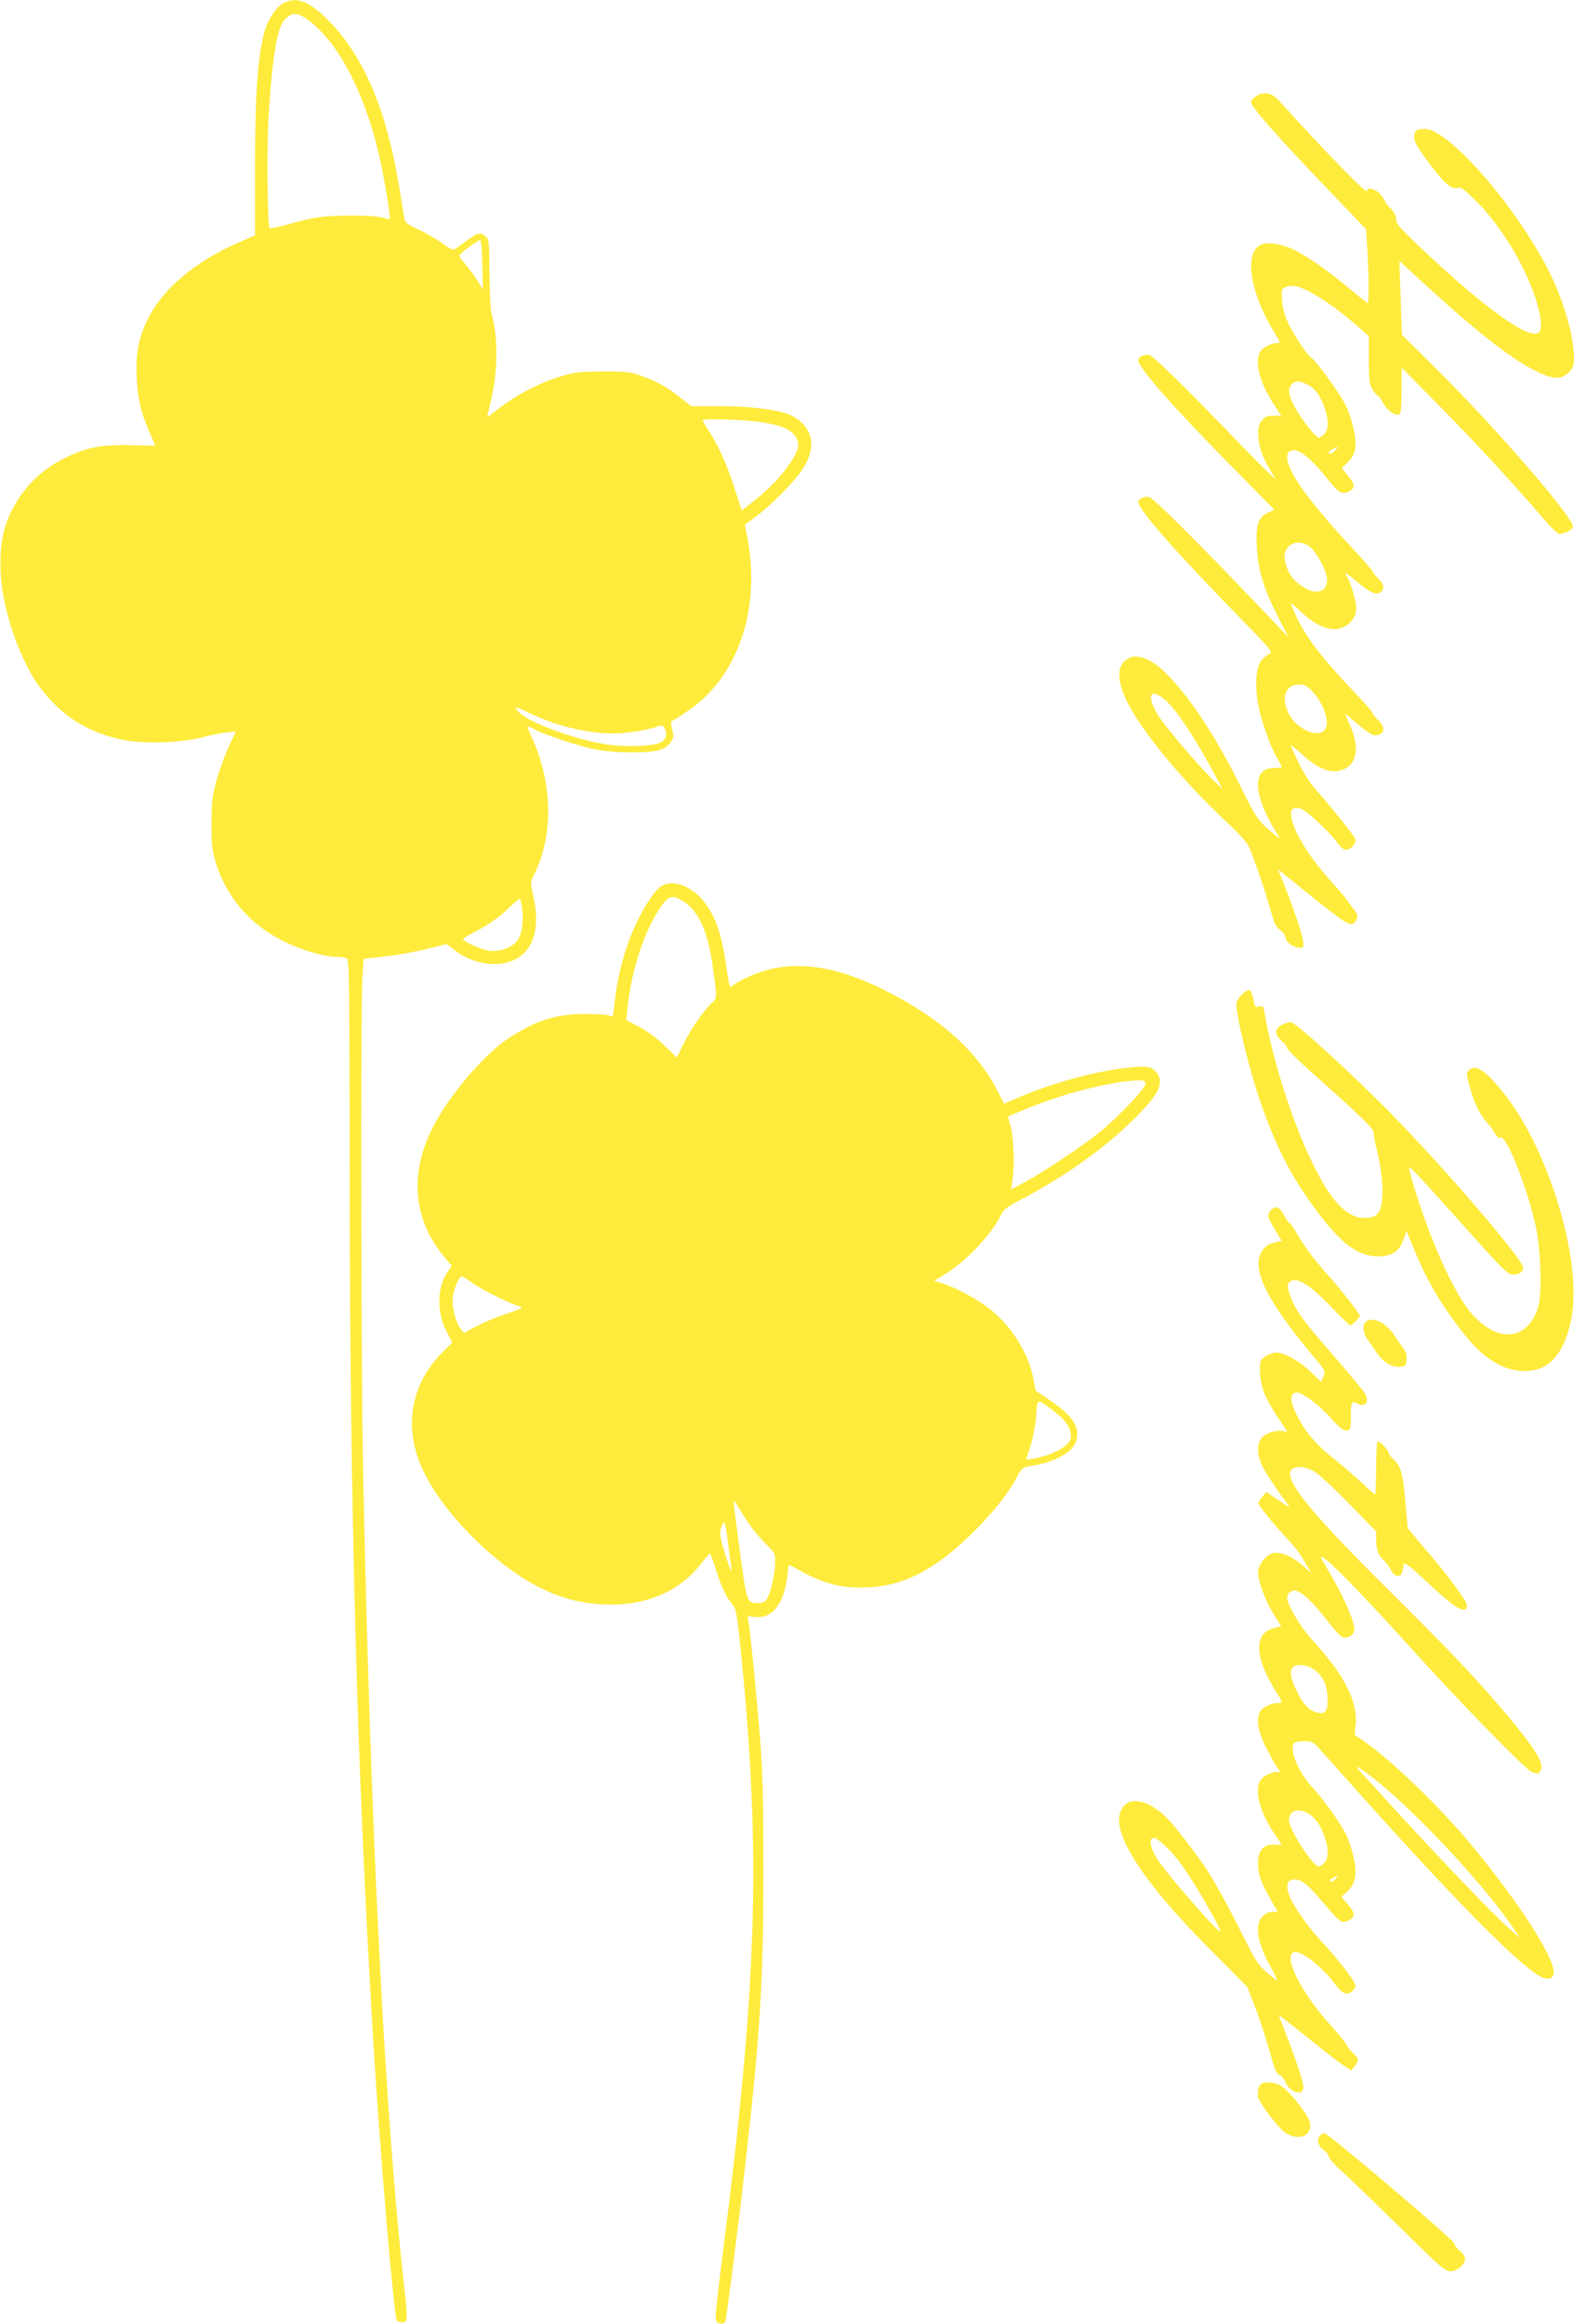
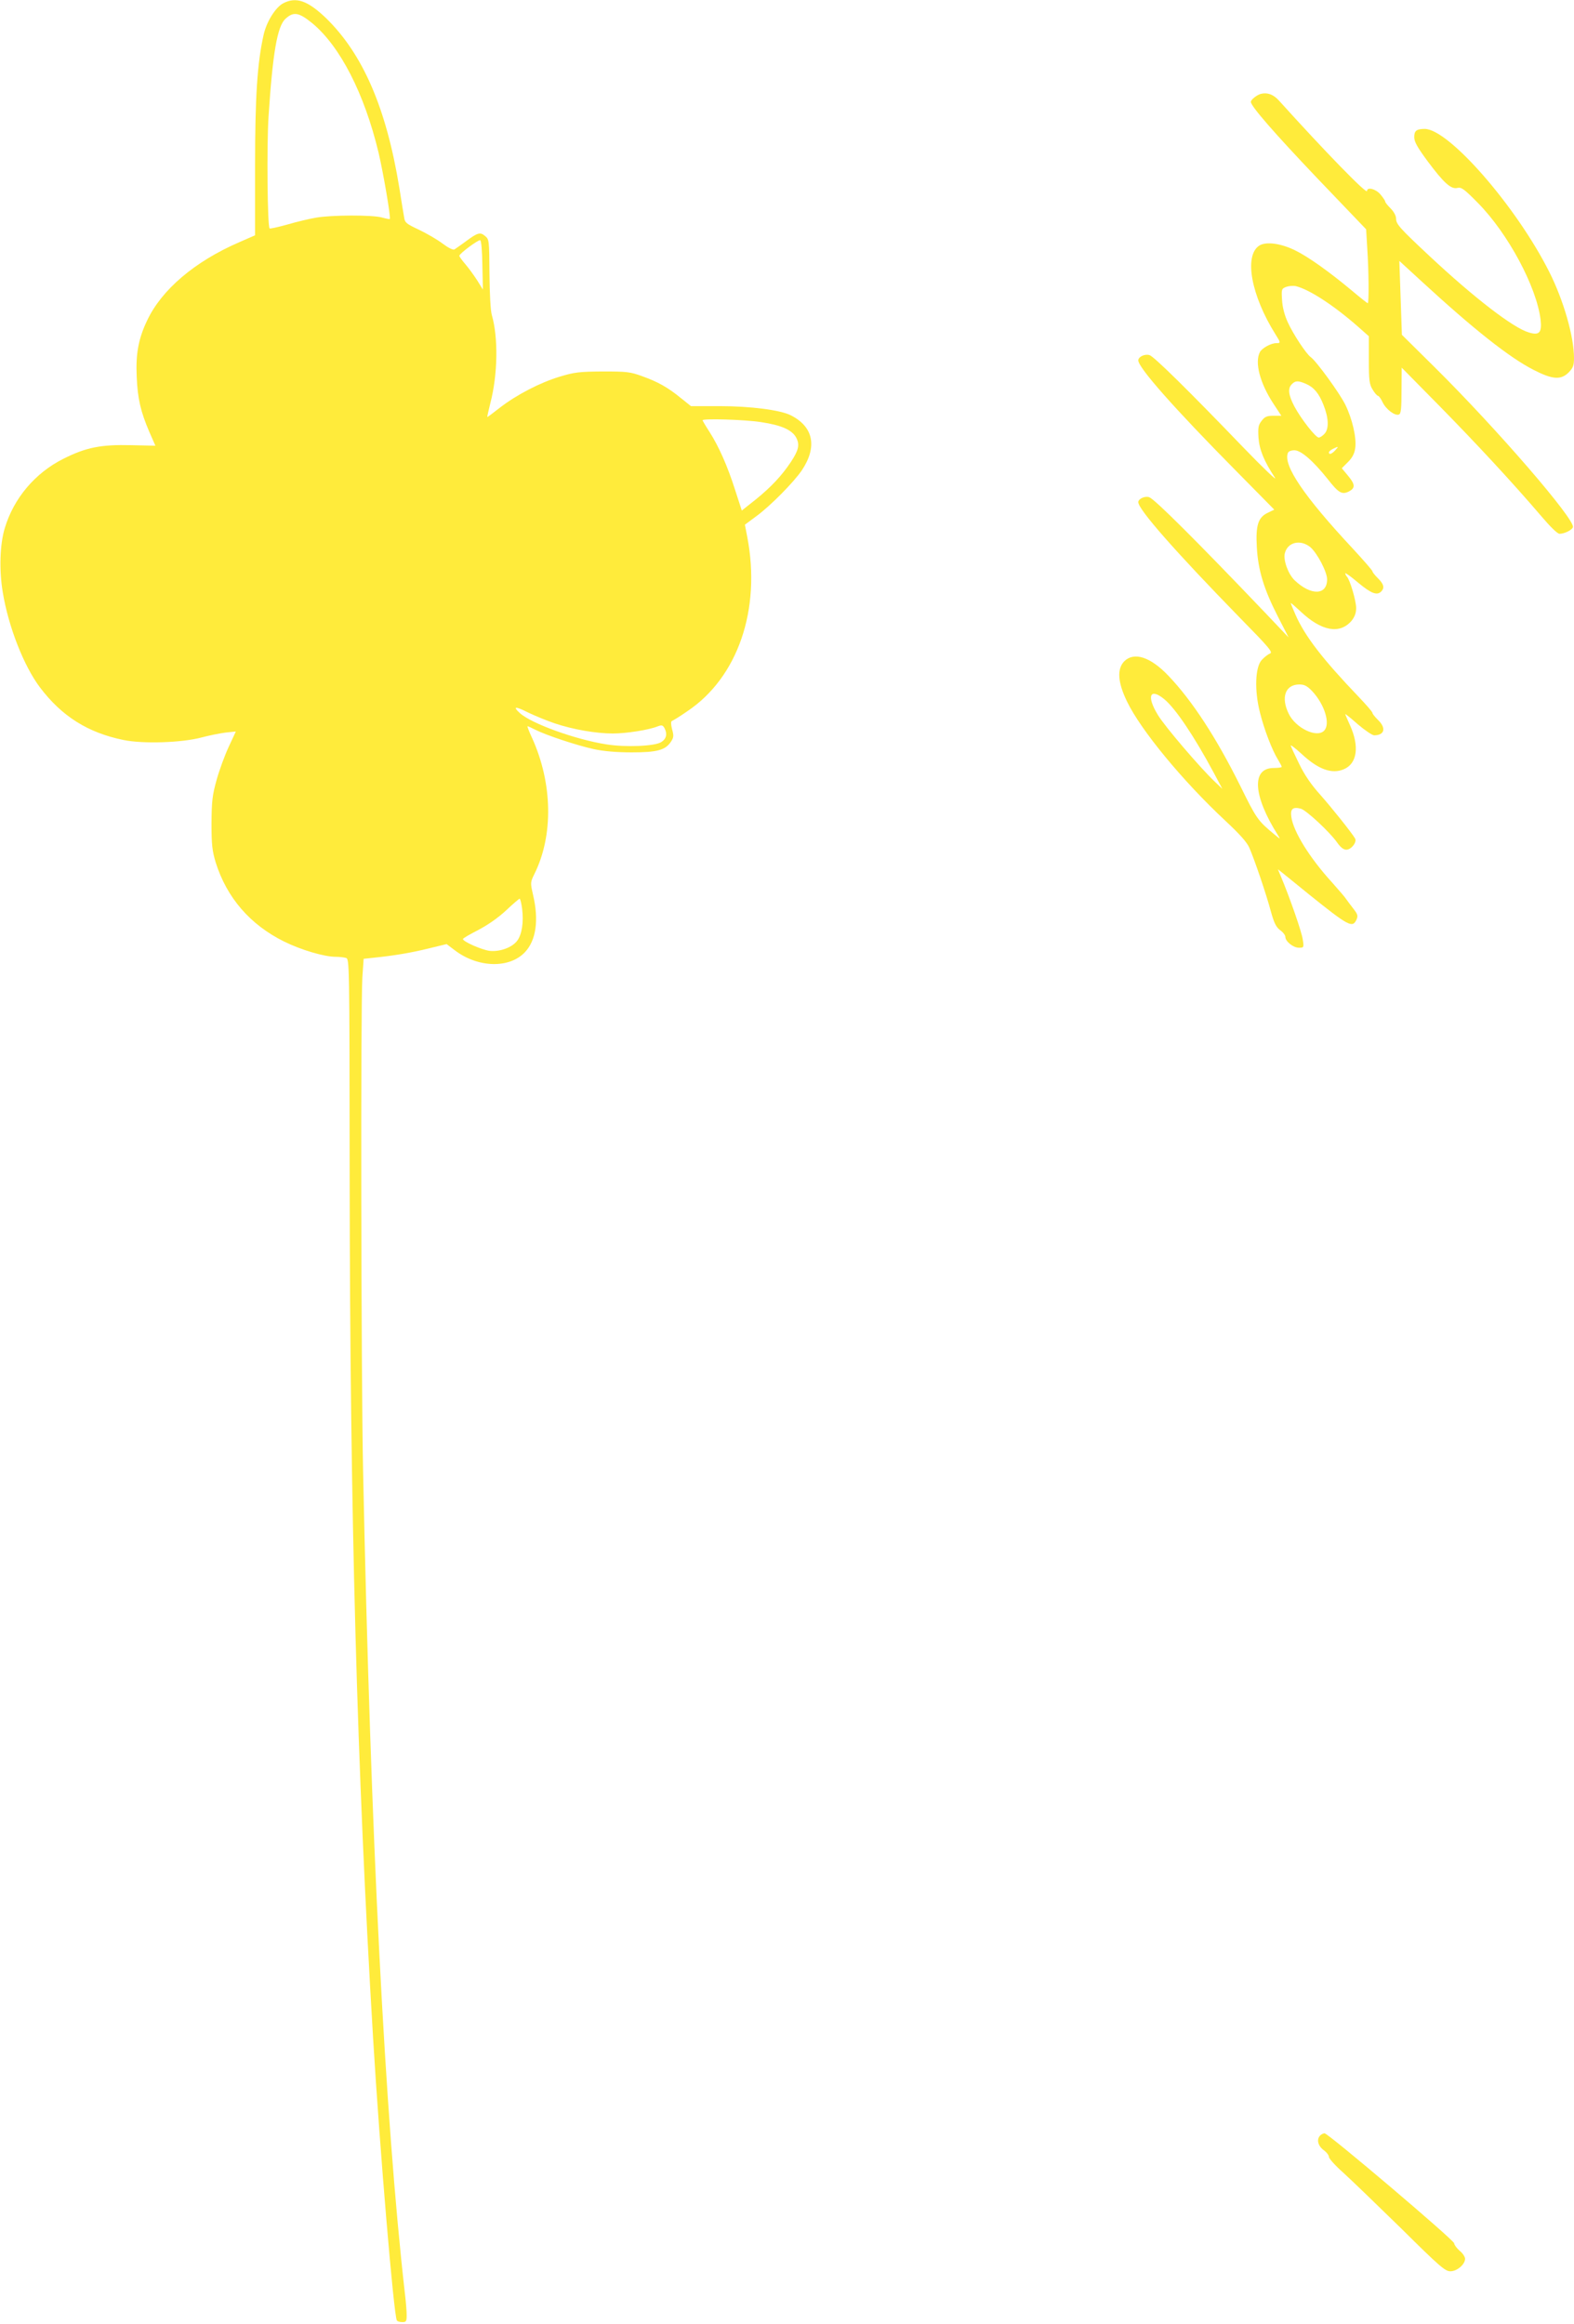
<svg xmlns="http://www.w3.org/2000/svg" version="1.0" width="867pt" height="1280pt" viewBox="0 0 867 1280" preserveAspectRatio="xMidYMid meet">
  <g transform="translate(0,1280) scale(0.1,-0.1)" fill="#ffeb3b" stroke="none">
    <path d="M1560 12782 c-43 -23 -92 -102 -108 -174 -35 -156 -47 -342 -47 -723 l0 -381 -87 -38 c-245 -106 -427 -261 -507 -430 -48 -100 -64 -184 -58 -311 5 -122 22 -193 70 -305 l33 -75 -134 3 c-166 4 -248 -12 -373 -75 -156 -78 -274 -218 -323 -383 -27 -89 -31 -231 -11 -351 31 -190 116 -407 205 -525 120 -159 264 -250 461 -290 108 -22 320 -15 429 14 41 11 101 23 132 27 l57 6 -39 -84 c-22 -47 -52 -129 -67 -183 -24 -86 -27 -118 -28 -239 0 -119 4 -151 23 -215 61 -194 189 -343 377 -436 93 -46 221 -84 284 -84 20 0 45 -3 56 -6 20 -5 20 -14 21 -1207 2 -1861 40 -3253 129 -4742 37 -614 114 -1529 131 -1556 3 -5 16 -9 30 -9 21 0 24 4 24 38 0 20 -4 75 -10 122 -110 971 -188 2505 -230 4525 -11 534 -14 2562 -4 2722 l7 102 56 6 c109 11 205 27 302 51 l99 24 45 -34 c127 -97 301 -102 387 -10 61 65 77 176 44 316 -15 66 -15 68 8 115 105 212 100 498 -13 748 -17 36 -28 65 -25 65 3 0 22 -9 42 -19 61 -31 231 -87 322 -107 56 -12 127 -18 210 -18 139 0 185 12 216 59 15 23 16 33 6 68 -7 28 -7 43 -1 46 6 2 44 25 84 53 279 186 408 561 331 961 l-13 67 66 49 c77 57 204 186 248 251 86 129 64 240 -62 303 -58 29 -222 50 -390 50 l-159 0 -55 44 c-72 59 -127 90 -214 121 -65 24 -86 26 -217 26 -129 -1 -155 -4 -235 -28 -110 -33 -239 -100 -331 -171 -38 -30 -69 -53 -70 -52 -1 1 7 36 17 77 41 157 44 361 8 485 -7 23 -12 118 -13 228 -1 184 -2 189 -24 207 -27 23 -41 19 -107 -30 -27 -20 -56 -40 -62 -44 -8 -4 -34 9 -66 33 -29 22 -88 56 -130 76 -68 32 -77 38 -81 68 -3 17 -15 89 -26 160 -72 443 -202 741 -406 939 -100 95 -163 117 -234 80z m159 -109 c154 -127 288 -388 366 -713 26 -110 69 -360 62 -366 -2 -2 -21 2 -43 8 -52 15 -282 14 -364 -1 -36 -6 -107 -23 -158 -38 -51 -14 -95 -24 -97 -21 -12 12 -16 452 -6 613 23 352 48 501 94 542 44 40 73 35 146 -24z m938 -1334 l3 -134 -31 50 c-18 28 -47 68 -65 89 -19 22 -34 43 -34 47 0 12 104 89 115 86 6 -2 11 -59 12 -138z m1535 -864 c113 -17 171 -43 194 -86 20 -39 13 -69 -30 -134 -50 -75 -108 -137 -193 -206 l-77 -61 -37 114 c-42 132 -90 240 -142 321 -21 32 -37 60 -37 62 0 11 232 4 322 -10z m-1137 -1659 c101 -34 228 -56 320 -56 74 0 197 19 247 39 23 9 29 7 38 -9 17 -32 11 -59 -17 -77 -34 -23 -196 -30 -302 -13 -169 26 -416 115 -478 173 -41 37 -24 38 45 3 37 -18 103 -45 147 -60z m-179 -1022 c9 -73 -1 -139 -26 -174 -28 -39 -98 -64 -155 -57 -45 7 -145 51 -145 65 0 4 38 26 85 50 53 28 109 67 152 107 37 35 71 64 75 65 4 0 10 -25 14 -56z" />
    <path d="M6945 12283 c-22 -6 -55 -32 -55 -44 0 -24 132 -175 368 -423 l267 -279 6 -101 c9 -134 10 -306 3 -306 -3 0 -42 31 -87 69 -126 105 -241 187 -313 222 -79 39 -161 50 -198 26 -85 -56 -44 -276 90 -489 29 -46 29 -48 4 -48 -29 0 -78 -27 -90 -49 -30 -57 0 -171 74 -284 l44 -67 -43 0 c-36 0 -48 -5 -65 -27 -19 -24 -21 -37 -18 -93 5 -67 30 -129 90 -220 17 -25 -59 47 -173 165 -303 315 -493 502 -517 509 -26 8 -62 -9 -62 -29 0 -40 198 -264 536 -606 l213 -216 -35 -17 c-54 -25 -68 -69 -61 -191 7 -126 39 -231 117 -383 l58 -113 -131 138 c-380 398 -605 622 -636 634 -23 9 -61 -8 -61 -27 0 -40 205 -273 561 -638 162 -165 182 -189 164 -196 -11 -4 -31 -20 -45 -35 -36 -39 -41 -167 -10 -289 23 -93 67 -208 100 -261 11 -18 20 -35 20 -39 0 -3 -20 -6 -44 -6 -124 0 -114 -153 23 -370 15 -24 15 -24 -19 4 -91 75 -99 86 -188 267 -132 266 -266 471 -396 607 -99 104 -189 133 -243 80 -41 -42 -37 -115 15 -222 76 -158 309 -440 542 -657 79 -74 118 -117 132 -149 29 -67 93 -255 118 -349 18 -65 29 -87 51 -104 16 -11 29 -28 29 -37 0 -25 43 -60 75 -60 27 0 28 1 21 45 -5 40 -71 230 -121 349 l-16 38 23 -18 c13 -11 80 -64 148 -120 219 -176 240 -187 262 -139 9 21 7 29 -18 61 -16 20 -33 44 -39 52 -5 9 -41 50 -78 92 -124 136 -213 280 -224 361 -6 44 8 56 52 45 30 -8 160 -129 200 -186 19 -27 35 -40 51 -40 27 0 60 42 48 62 -21 35 -130 171 -192 241 -48 53 -86 108 -116 170 -25 51 -46 96 -46 101 0 4 26 -16 59 -46 92 -86 167 -113 233 -85 74 31 87 126 34 243 -14 31 -26 58 -26 61 0 2 32 -23 70 -57 39 -33 79 -60 89 -60 58 0 68 40 21 85 -16 16 -30 33 -30 38 0 6 -35 46 -78 91 -197 206 -294 332 -346 450 -14 32 -26 61 -26 64 0 3 24 -18 53 -45 116 -110 217 -128 282 -52 17 22 25 42 25 70 0 40 -34 156 -51 173 -5 6 -9 14 -9 18 0 5 32 -18 72 -52 71 -59 103 -71 126 -48 20 20 14 42 -18 73 -16 16 -30 33 -30 38 0 5 -49 61 -109 126 -267 286 -384 458 -357 526 3 9 18 15 36 15 36 0 102 -57 182 -157 61 -78 79 -88 116 -71 38 19 38 39 -2 87 l-35 42 34 34 c24 24 36 47 40 77 8 56 -16 161 -55 240 -32 64 -159 239 -190 261 -25 18 -96 125 -127 193 -17 37 -29 82 -31 121 -4 60 -3 63 23 73 14 5 38 7 53 4 73 -18 205 -103 340 -221 l62 -55 0 -130 c0 -115 3 -135 21 -164 11 -19 25 -34 29 -34 5 0 17 -16 26 -36 19 -39 68 -76 90 -67 11 4 14 34 14 132 l1 126 207 -210 c206 -210 403 -422 561 -607 50 -59 90 -98 101 -98 27 0 68 20 74 36 15 40 -416 539 -759 879 l-183 181 -7 204 -7 203 123 -113 c287 -264 483 -419 616 -487 105 -54 151 -57 194 -14 24 25 29 38 29 79 0 118 -57 317 -136 474 -181 360 -553 787 -686 788 -45 0 -58 -10 -58 -45 0 -26 17 -56 73 -132 90 -121 130 -157 165 -148 22 5 37 -6 112 -82 167 -169 324 -463 346 -644 8 -71 -7 -88 -65 -70 -86 25 -301 191 -546 420 -167 156 -185 177 -185 207 0 15 -12 38 -30 56 -16 16 -30 33 -30 38 0 5 -12 22 -26 39 -26 31 -74 43 -74 19 0 -21 -234 220 -486 499 -30 33 -63 45 -99 36z m248 -1597 c44 -19 72 -52 97 -116 29 -72 31 -132 6 -159 -11 -12 -25 -21 -32 -21 -17 0 -97 102 -134 171 -33 63 -38 100 -14 123 19 20 35 20 77 2z m162 -366 c-19 -21 -35 -26 -35 -12 0 5 10 14 23 20 31 15 32 14 12 -8z m-137 -534 c38 -33 92 -136 92 -177 0 -88 -88 -91 -178 -6 -36 34 -64 111 -55 149 15 62 86 79 141 34z m10 -793 c69 -74 102 -182 65 -218 -40 -41 -156 15 -194 93 -45 91 -19 162 58 162 28 0 43 -8 71 -37z m-815 -44 c62 -51 164 -203 272 -404 l48 -90 -42 40 c-81 77 -276 305 -313 367 -64 104 -44 152 35 87z" />
-     <path d="M3653 7925 c-22 -9 -48 -38 -80 -87 -96 -149 -161 -339 -185 -540 l-12 -97 -25 7 c-14 4 -75 7 -136 7 -158 -1 -272 -39 -420 -138 -138 -93 -328 -320 -415 -494 -125 -252 -103 -499 64 -702 l44 -53 -24 -36 c-57 -83 -59 -220 -5 -324 l32 -62 -55 -55 c-176 -179 -215 -415 -107 -647 111 -239 408 -535 656 -654 114 -55 212 -80 340 -87 229 -11 420 70 539 228 25 33 47 56 49 52 2 -5 17 -46 32 -93 32 -99 55 -146 88 -186 23 -27 27 -48 51 -289 108 -1090 86 -1819 -100 -3263 -25 -195 -44 -366 -42 -380 2 -19 10 -28 26 -30 12 -2 24 3 27 10 7 20 81 600 114 898 78 688 96 984 96 1580 0 394 -4 555 -18 730 -18 225 -52 572 -63 642 l-5 36 38 -4 c97 -12 162 72 180 229 3 31 8 57 10 57 3 0 32 -15 66 -34 114 -64 208 -90 327 -90 224 -1 407 90 630 314 104 104 183 204 230 292 28 52 33 57 73 63 136 20 238 76 256 141 20 74 -20 135 -141 218 l-84 57 -12 66 c-26 134 -111 275 -224 370 -66 56 -186 123 -270 152 l-52 17 61 37 c116 70 257 221 308 327 13 28 34 44 109 83 232 121 458 281 616 437 140 138 173 202 134 258 -26 37 -56 43 -162 31 -183 -20 -410 -82 -604 -165 l-78 -33 -31 62 c-113 223 -308 401 -616 558 -238 122 -445 163 -627 124 -71 -15 -187 -64 -218 -92 -20 -18 -18 -26 -43 139 -24 162 -64 263 -132 339 -64 70 -151 101 -210 74z m113 -91 c82 -53 131 -160 158 -344 27 -191 28 -185 -6 -217 -45 -43 -112 -139 -153 -223 l-37 -75 -67 65 c-39 39 -95 80 -139 103 l-73 39 7 61 c22 220 97 443 193 575 37 50 60 53 117 16z m2544 -1003 c0 -26 -151 -184 -254 -268 -99 -79 -303 -216 -409 -273 l-78 -42 8 53 c12 80 7 227 -10 292 l-15 57 36 16 c215 91 392 144 602 177 14 2 46 5 73 6 40 1 47 -2 47 -18z m-3710 -1096 c50 -37 215 -119 263 -130 24 -6 14 -12 -75 -42 -57 -19 -132 -50 -168 -70 l-64 -35 -18 22 c-28 34 -51 127 -44 175 6 48 35 115 49 115 5 0 31 -16 57 -35z m3198 -702 c65 -49 92 -84 99 -127 5 -29 1 -40 -23 -64 -31 -31 -113 -65 -180 -76 l-42 -6 24 76 c14 42 27 116 31 164 7 101 2 99 91 33z m-1654 -651 c19 -26 55 -67 80 -92 43 -41 46 -48 46 -95 0 -60 -25 -171 -46 -202 -10 -16 -24 -23 -47 -23 -63 0 -64 2 -102 288 -19 144 -35 268 -35 274 0 7 16 -14 35 -46 19 -32 50 -79 69 -104z m-135 -72 c6 -52 14 -111 18 -130 10 -60 -7 -26 -37 73 -24 82 -27 101 -18 132 7 19 15 32 19 28 3 -5 12 -51 18 -103z" />
-     <path d="M6840 7322 c-16 -17 -30 -39 -30 -50 0 -78 81 -401 145 -577 89 -244 166 -389 307 -577 131 -173 219 -237 329 -238 76 0 118 28 140 93 l16 48 47 -114 c62 -150 128 -265 227 -398 95 -128 157 -186 241 -228 76 -39 175 -43 237 -11 80 40 134 137 159 283 52 305 -117 879 -350 1193 -112 149 -178 198 -216 160 -15 -15 -15 -21 1 -83 23 -89 58 -162 93 -200 16 -17 37 -45 47 -63 12 -22 22 -30 33 -26 34 13 152 -291 196 -501 27 -132 32 -373 9 -438 -34 -96 -90 -145 -168 -145 -57 1 -117 33 -181 97 -94 95 -222 365 -322 680 -23 73 -40 136 -38 141 3 10 53 -43 346 -370 176 -197 198 -218 226 -218 34 0 56 15 56 38 0 45 -452 570 -746 867 -222 224 -510 485 -534 485 -12 0 -34 -7 -50 -15 -40 -21 -40 -55 0 -88 17 -14 30 -32 30 -40 0 -8 71 -78 158 -154 230 -205 324 -295 318 -308 -2 -6 7 -56 21 -111 34 -136 38 -289 7 -331 -17 -23 -30 -29 -71 -31 -92 -5 -176 73 -271 257 -121 232 -238 590 -287 874 -6 35 -9 38 -30 33 -21 -5 -24 -2 -31 41 -5 25 -15 48 -21 50 -7 3 -26 -9 -43 -25z" />
-     <path d="M6996 6129 c-17 -25 -14 -34 31 -109 l33 -55 -42 -10 c-31 -7 -49 -19 -66 -45 -63 -93 22 -270 280 -578 68 -80 70 -84 58 -113 l-13 -30 -58 56 c-59 56 -145 105 -187 105 -30 0 -78 -25 -86 -45 -13 -34 -5 -116 15 -171 12 -31 45 -92 75 -137 30 -44 54 -81 54 -83 0 -1 -9 0 -20 3 -34 9 -91 -7 -116 -32 -30 -30 -32 -92 -4 -154 19 -40 78 -130 137 -208 25 -32 24 -32 -43 13 l-68 46 -24 -27 c-12 -15 -22 -31 -20 -36 6 -18 75 -104 139 -173 66 -71 85 -96 129 -171 l24 -40 -48 42 c-62 54 -125 79 -168 67 -38 -11 -78 -65 -78 -104 0 -49 38 -153 83 -226 l44 -71 -43 -11 c-110 -30 -103 -166 17 -353 35 -56 36 -59 4 -59 -34 0 -82 -25 -95 -49 -21 -41 -11 -104 29 -187 22 -43 49 -94 61 -111 l22 -33 -22 0 c-29 0 -77 -26 -90 -49 -30 -58 2 -178 79 -290 l41 -61 -44 0 c-58 0 -86 -32 -86 -99 0 -65 13 -105 64 -193 l44 -78 -29 0 c-18 0 -39 -10 -54 -25 -47 -46 -29 -152 49 -288 25 -43 37 -73 28 -65 -101 79 -102 80 -194 263 -85 170 -165 313 -213 380 -85 120 -172 229 -209 263 -111 102 -216 109 -246 17 -41 -123 133 -388 492 -749 l208 -209 40 -103 c22 -56 55 -156 74 -221 43 -149 44 -151 68 -164 11 -6 24 -24 30 -40 11 -33 58 -62 82 -53 9 3 16 17 16 29 0 27 -52 181 -103 308 -19 48 -34 87 -31 87 2 0 73 -56 158 -124 84 -68 173 -137 196 -152 l42 -28 19 23 c25 31 24 43 -7 72 -14 13 -32 35 -39 49 -7 14 -48 64 -90 110 -158 175 -258 374 -199 397 37 14 157 -79 230 -178 39 -54 68 -63 98 -30 15 16 16 23 5 43 -21 40 -110 150 -181 226 -75 80 -160 202 -178 257 -18 54 -10 79 25 83 41 4 78 -25 168 -133 88 -104 98 -111 134 -93 39 19 39 39 -2 88 l-36 43 30 27 c47 43 58 96 38 185 -8 40 -27 98 -42 129 -29 61 -125 196 -191 267 -81 88 -131 226 -88 243 9 3 33 6 54 6 33 0 45 -6 73 -37 19 -21 139 -155 267 -298 467 -521 798 -858 932 -948 54 -36 92 -34 96 6 9 79 -195 395 -459 712 -174 208 -430 455 -583 562 l-55 38 6 56 c13 127 -64 277 -239 466 -63 69 -138 195 -138 232 0 22 19 41 40 41 33 0 99 -60 175 -159 51 -66 85 -101 97 -101 33 0 58 19 58 45 0 52 -71 208 -166 363 -23 39 -24 43 -6 33 38 -20 231 -218 468 -481 271 -301 635 -675 677 -697 39 -20 57 -11 57 30 0 41 -71 144 -224 322 -158 184 -281 313 -620 650 -423 420 -567 596 -536 654 14 28 67 28 123 0 25 -13 102 -83 194 -177 l153 -157 0 -48 c0 -52 11 -80 44 -113 12 -11 29 -35 38 -52 11 -20 25 -32 37 -32 20 0 25 10 33 64 2 15 31 -7 133 -102 157 -147 215 -180 215 -122 0 22 -113 174 -238 318 l-88 104 -13 146 c-13 156 -25 198 -65 233 -14 13 -26 28 -26 34 0 15 -46 65 -60 65 -6 0 -10 -51 -10 -145 0 -80 -3 -145 -6 -145 -4 0 -37 29 -75 65 -38 35 -111 98 -161 138 -98 78 -159 154 -204 252 -31 67 -27 105 10 105 32 0 130 -75 194 -149 51 -59 83 -74 98 -49 4 6 6 39 5 74 -2 67 7 82 37 63 26 -16 52 -5 52 22 0 12 -11 35 -25 53 -58 71 -126 151 -217 256 -117 134 -160 198 -183 268 -14 42 -15 55 -5 67 34 40 108 -3 239 -140 50 -52 94 -95 99 -95 10 0 52 43 52 53 0 11 -101 140 -169 217 -80 89 -138 166 -177 235 -15 28 -34 54 -41 58 -7 4 -22 26 -33 48 -23 44 -50 51 -74 18z m222 -2513 c62 -32 93 -88 95 -174 2 -70 -16 -89 -67 -72 -41 13 -74 51 -110 130 -28 60 -33 99 -14 118 16 16 63 15 96 -2z m367 -626 c225 -181 594 -577 747 -804 l42 -61 -71 62 c-82 73 -355 358 -598 623 -93 102 -184 202 -204 223 -56 59 -24 43 84 -43z m-387 -174 c41 -22 68 -56 92 -116 29 -72 31 -132 6 -159 -11 -12 -25 -21 -32 -21 -33 0 -164 204 -164 256 0 48 46 67 98 40z m-753 -210 c59 -61 130 -169 231 -349 29 -51 49 -94 47 -97 -10 -10 -289 310 -344 394 -47 71 -55 132 -16 121 12 -3 49 -34 82 -69z m910 -156 c-10 -11 -22 -17 -28 -13 -5 3 1 12 14 19 33 18 35 17 14 -6z" />
-     <path d="M7522 5518 c-19 -19 -14 -62 13 -99 13 -19 36 -51 50 -72 34 -50 81 -78 125 -75 32 3 35 6 38 38 2 26 -4 46 -22 70 -14 19 -37 51 -50 71 -46 68 -121 100 -154 67z" />
-     <path d="M6942 1318 c-11 -14 -15 -32 -13 -64 2 -31 114 -178 154 -203 74 -46 148 -13 132 59 -9 43 -112 172 -160 202 -34 21 -98 24 -113 6z" />
    <path d="M7272 1038 c-21 -21 -13 -56 18 -80 17 -12 30 -29 30 -38 0 -9 35 -48 78 -86 42 -38 185 -176 318 -306 213 -211 244 -238 273 -238 37 0 81 38 81 69 0 10 -13 31 -30 44 -16 14 -30 33 -30 41 0 17 -694 606 -714 606 -6 0 -17 -5 -24 -12z" />
  </g>
</svg>